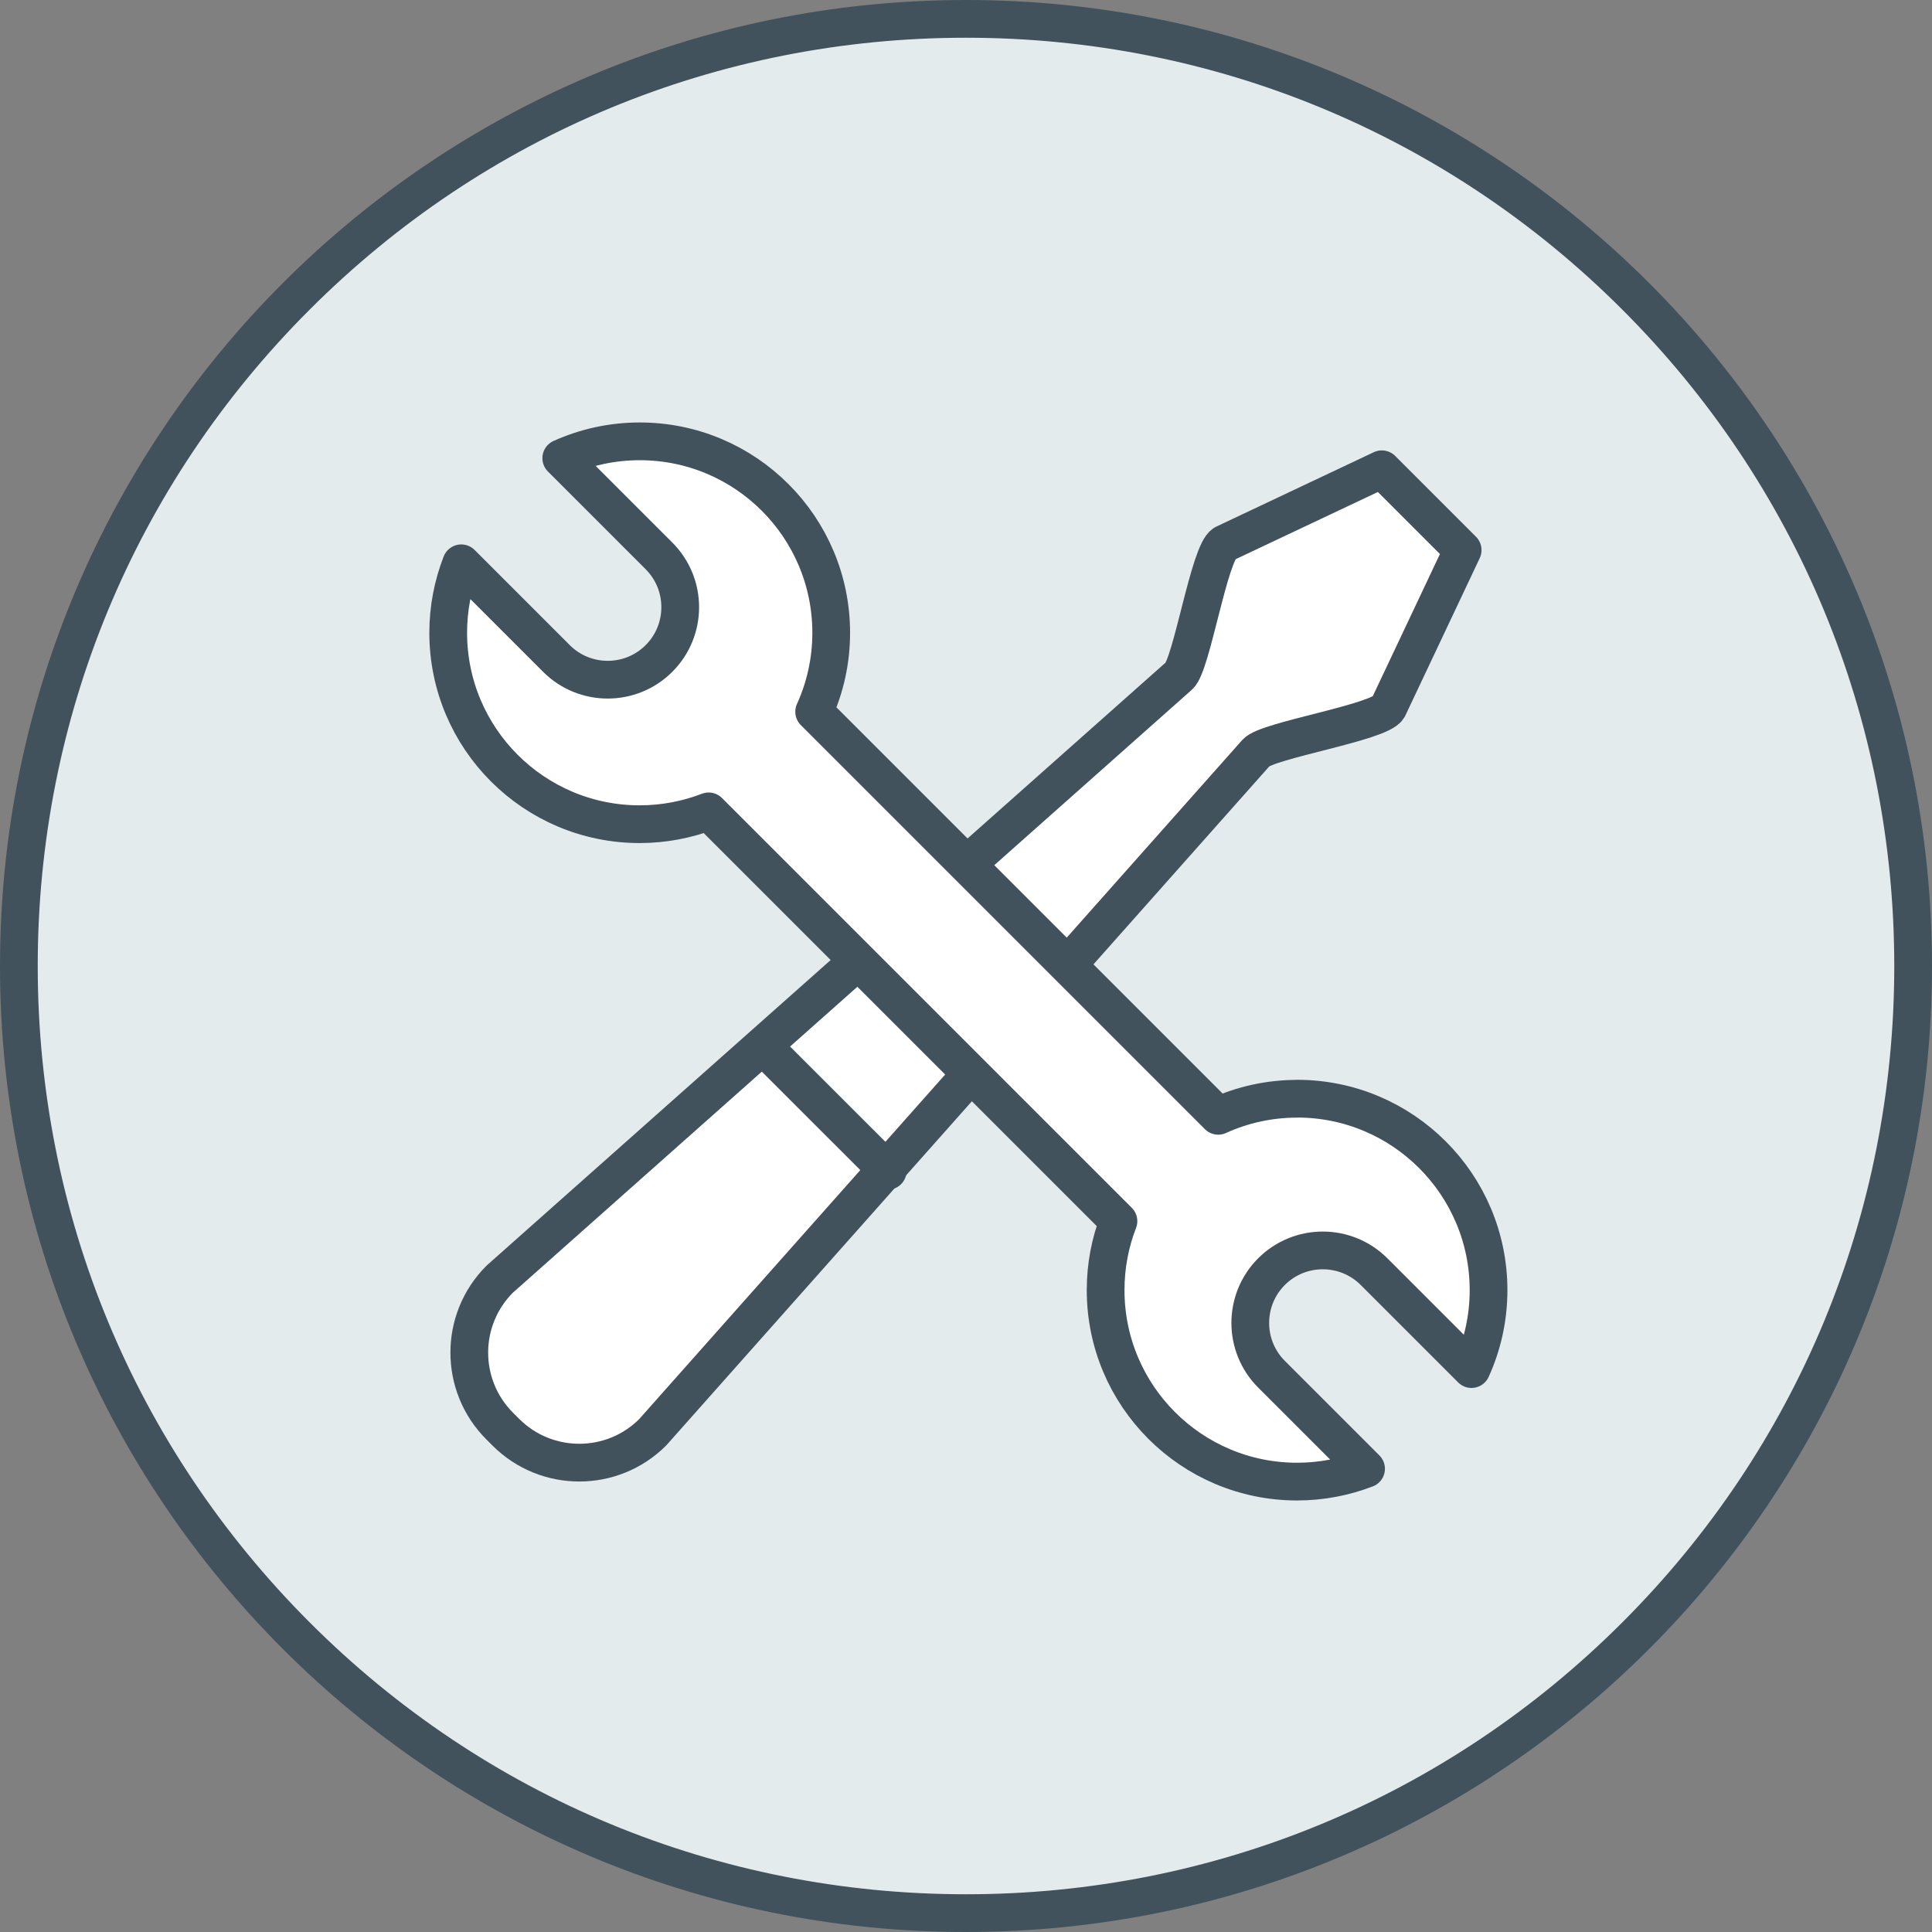
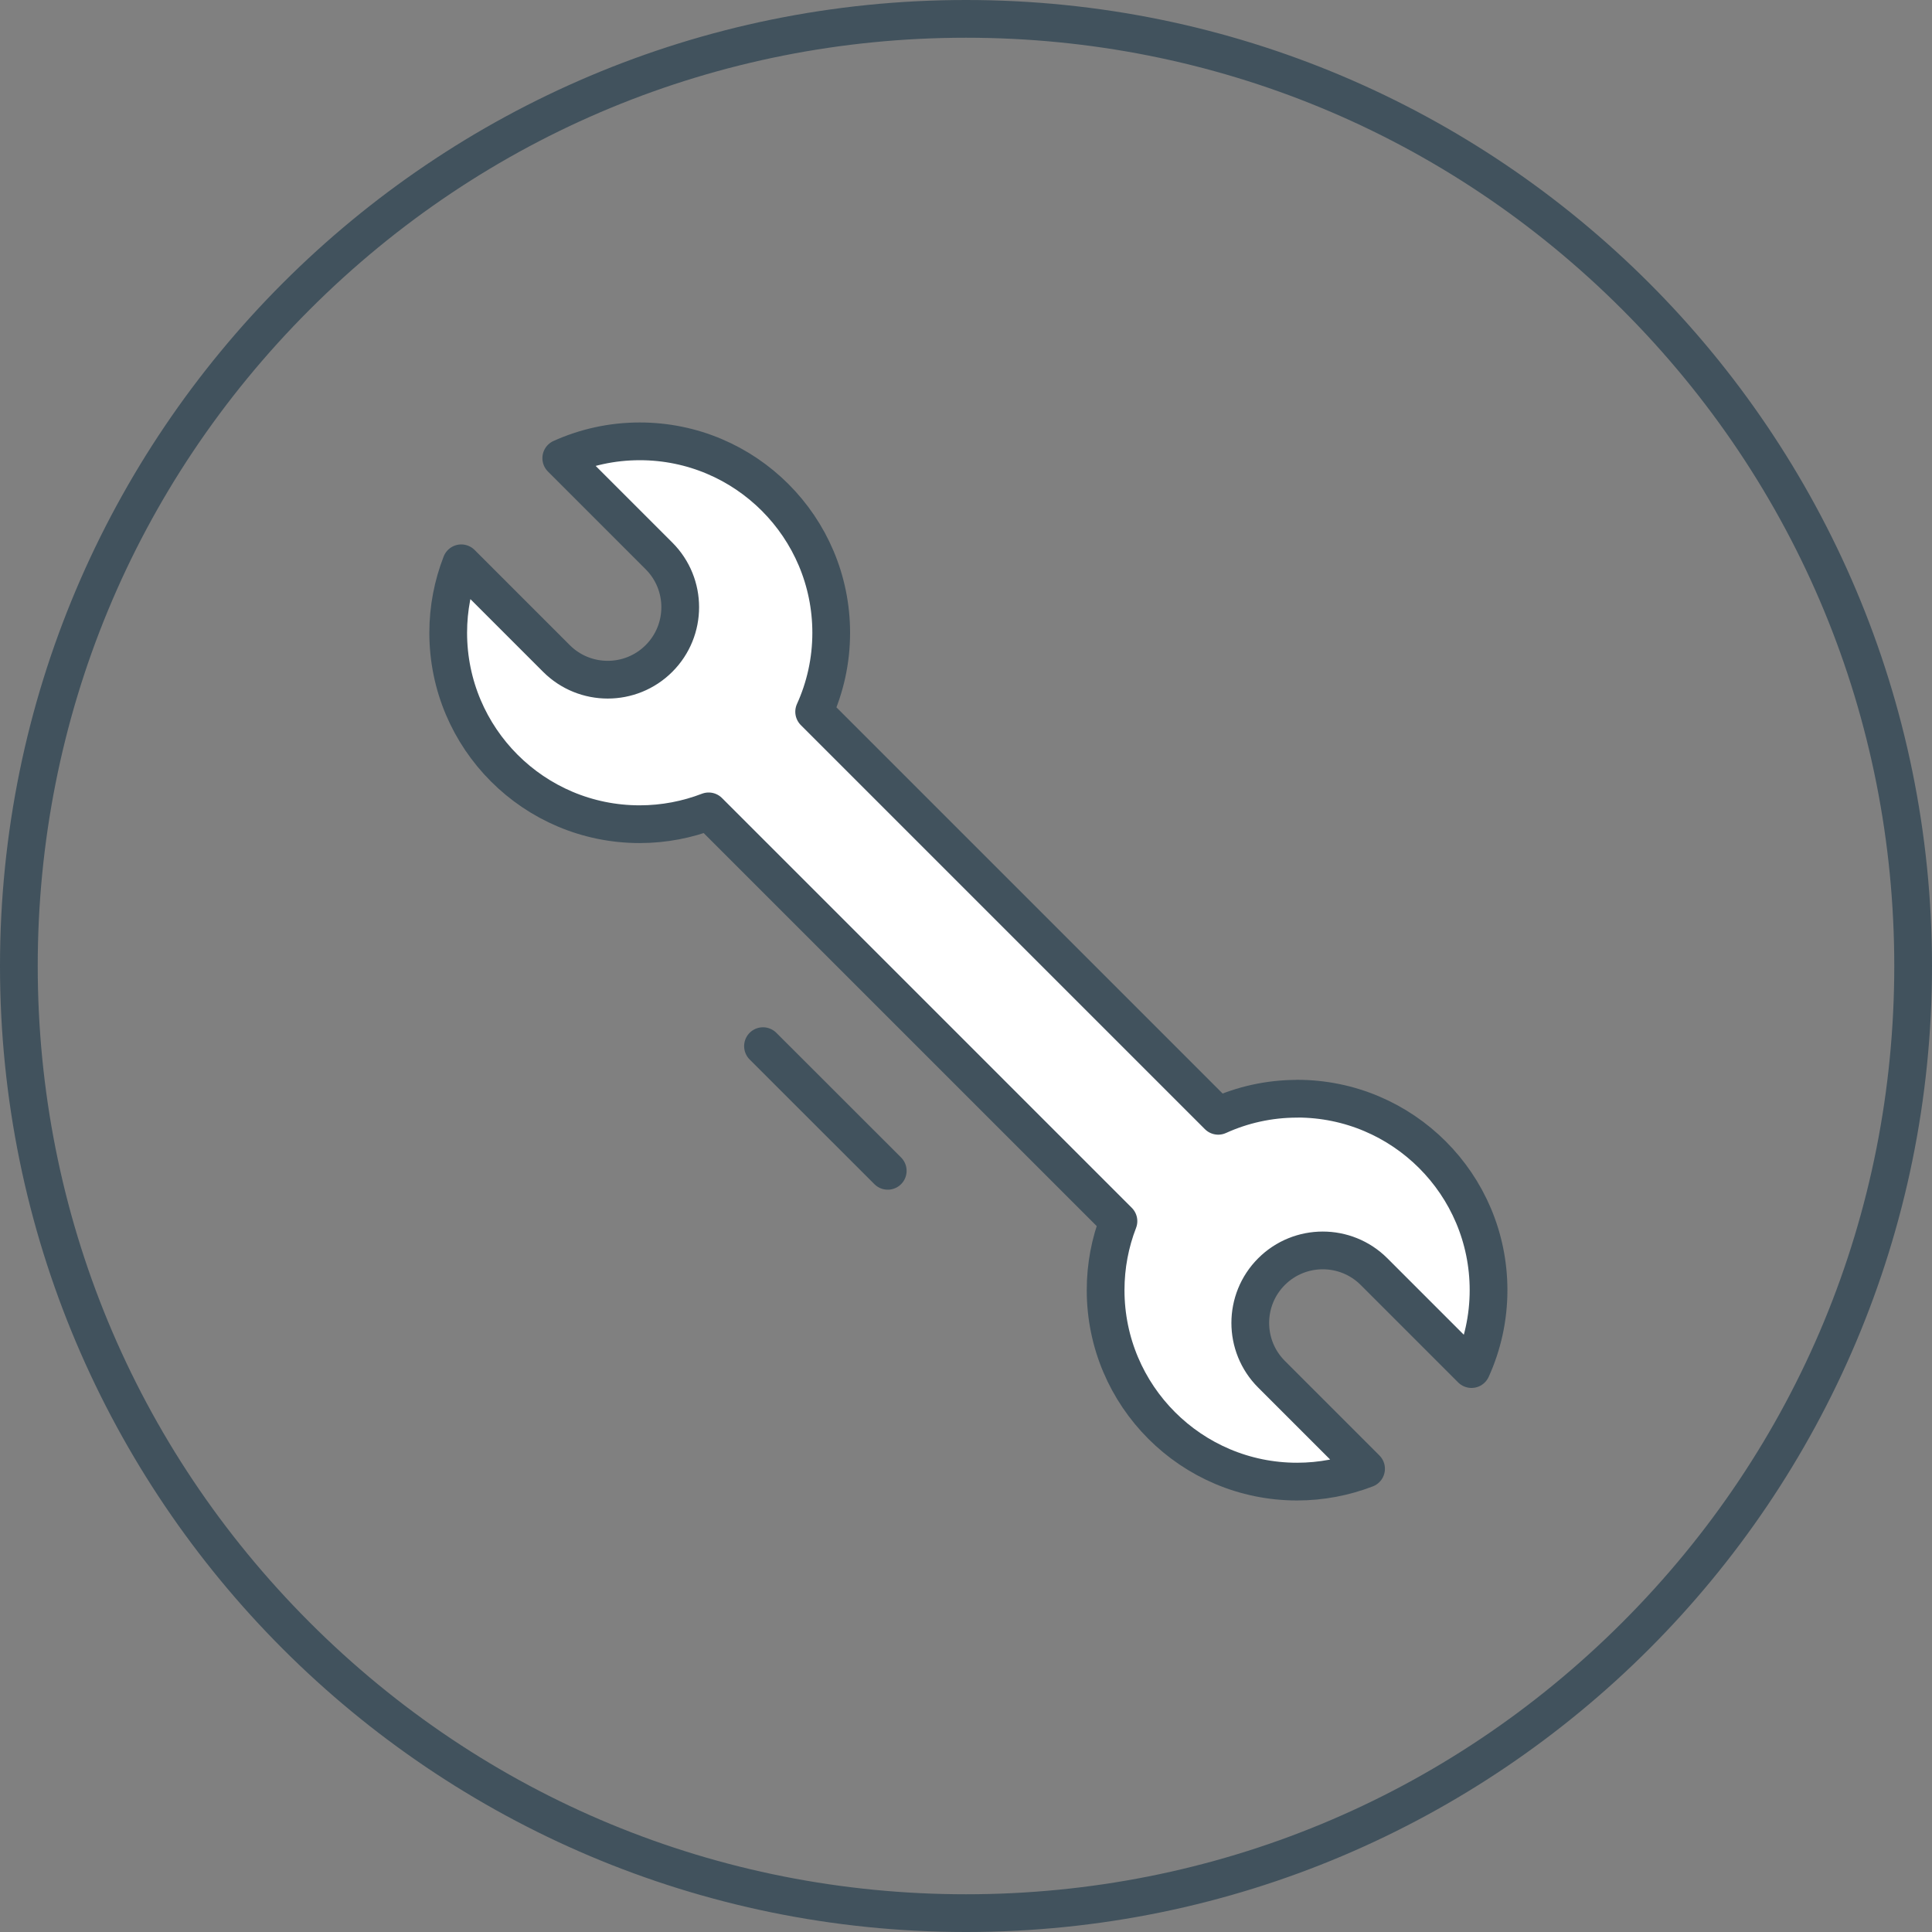
<svg xmlns="http://www.w3.org/2000/svg" id="b" data-name="Layer 2" width="256" height="256" viewBox="0 0 256 256">
  <rect x="0" y="0" width="256" height="256" fill="#808080" stroke="none" />
  <g id="c" data-name="Layer 2">
    <g>
-       <circle cx="128" cy="128" r="125.5" style="fill: #e4ebed; stroke-width: 0px;" />
      <path d="M128,5c32.85,0,63.74,12.79,86.97,36.03,23.23,23.23,36.03,54.12,36.03,86.97s-12.79,63.74-36.03,86.97c-23.23,23.23-54.12,36.03-86.97,36.03s-63.74-12.79-86.97-36.03S5,160.85,5,128s12.79-63.74,36.03-86.97C64.26,17.79,95.15,5,128,5M128,0C57.31,0,0,57.31,0,128s57.31,128,128,128,128-57.31,128-128S198.69,0,128,0h0Z" style="fill: #41525d; stroke-width: 0px;" />
    </g>
-     <path d="M67.03,189.78h0c5.37,5.37,14.09,5.37,19.46,0l79.96-90.04c1.47-1.66,16.34-4,17.49-5.96l9.87-20.89-10.71-10.71-20.89,9.87c-1.97,1.15-4.3,16.02-5.96,17.49l-90.04,79.96c-5.37,5.37-5.37,14.09,0,19.46h0s.82.82.82.82Z" style="fill: #fff; stroke: #41525d; stroke-linecap: round; stroke-linejoin: round; stroke-width: 5px;" />
    <line x1="101.1" y1="138.62" x2="117.63" y2="155.14" style="fill: #fff; stroke: #41525d; stroke-linecap: round; stroke-linejoin: round; stroke-width: 5px;" />
    <path d="M171.88,145.59c-3.73,0-7.27.81-10.46,2.26l-53.54-53.54c1.45-3.19,2.26-6.73,2.26-10.46,0-14.01-11.36-25.37-25.37-25.37-3.71,0-7.22.8-10.4,2.23l12.95,12.95c3.75,3.75,3.75,9.84,0,13.59h0c-3.75,3.75-9.84,3.75-13.59,0l-12.61-12.61c-1.11,2.85-1.73,5.96-1.73,9.2,0,14.01,11.36,25.37,25.37,25.37,3.22,0,6.3-.61,9.14-1.7l54.3,54.3c-1.1,2.84-1.7,5.92-1.7,9.14,0,14.01,11.36,25.37,25.37,25.37,3.22,0,6.3-.61,9.14-1.7l-12.53-12.53c-3.75-3.75-3.75-9.84,0-13.59,3.75-3.75,9.84-3.75,13.59,0l12.91,12.91c1.45-3.19,2.26-6.73,2.26-10.46,0-14.01-11.36-25.37-25.37-25.37Z" style="fill: #fff; stroke: #41525d; stroke-linecap: round; stroke-linejoin: round; stroke-width: 5px;" />
  </g>
</svg>